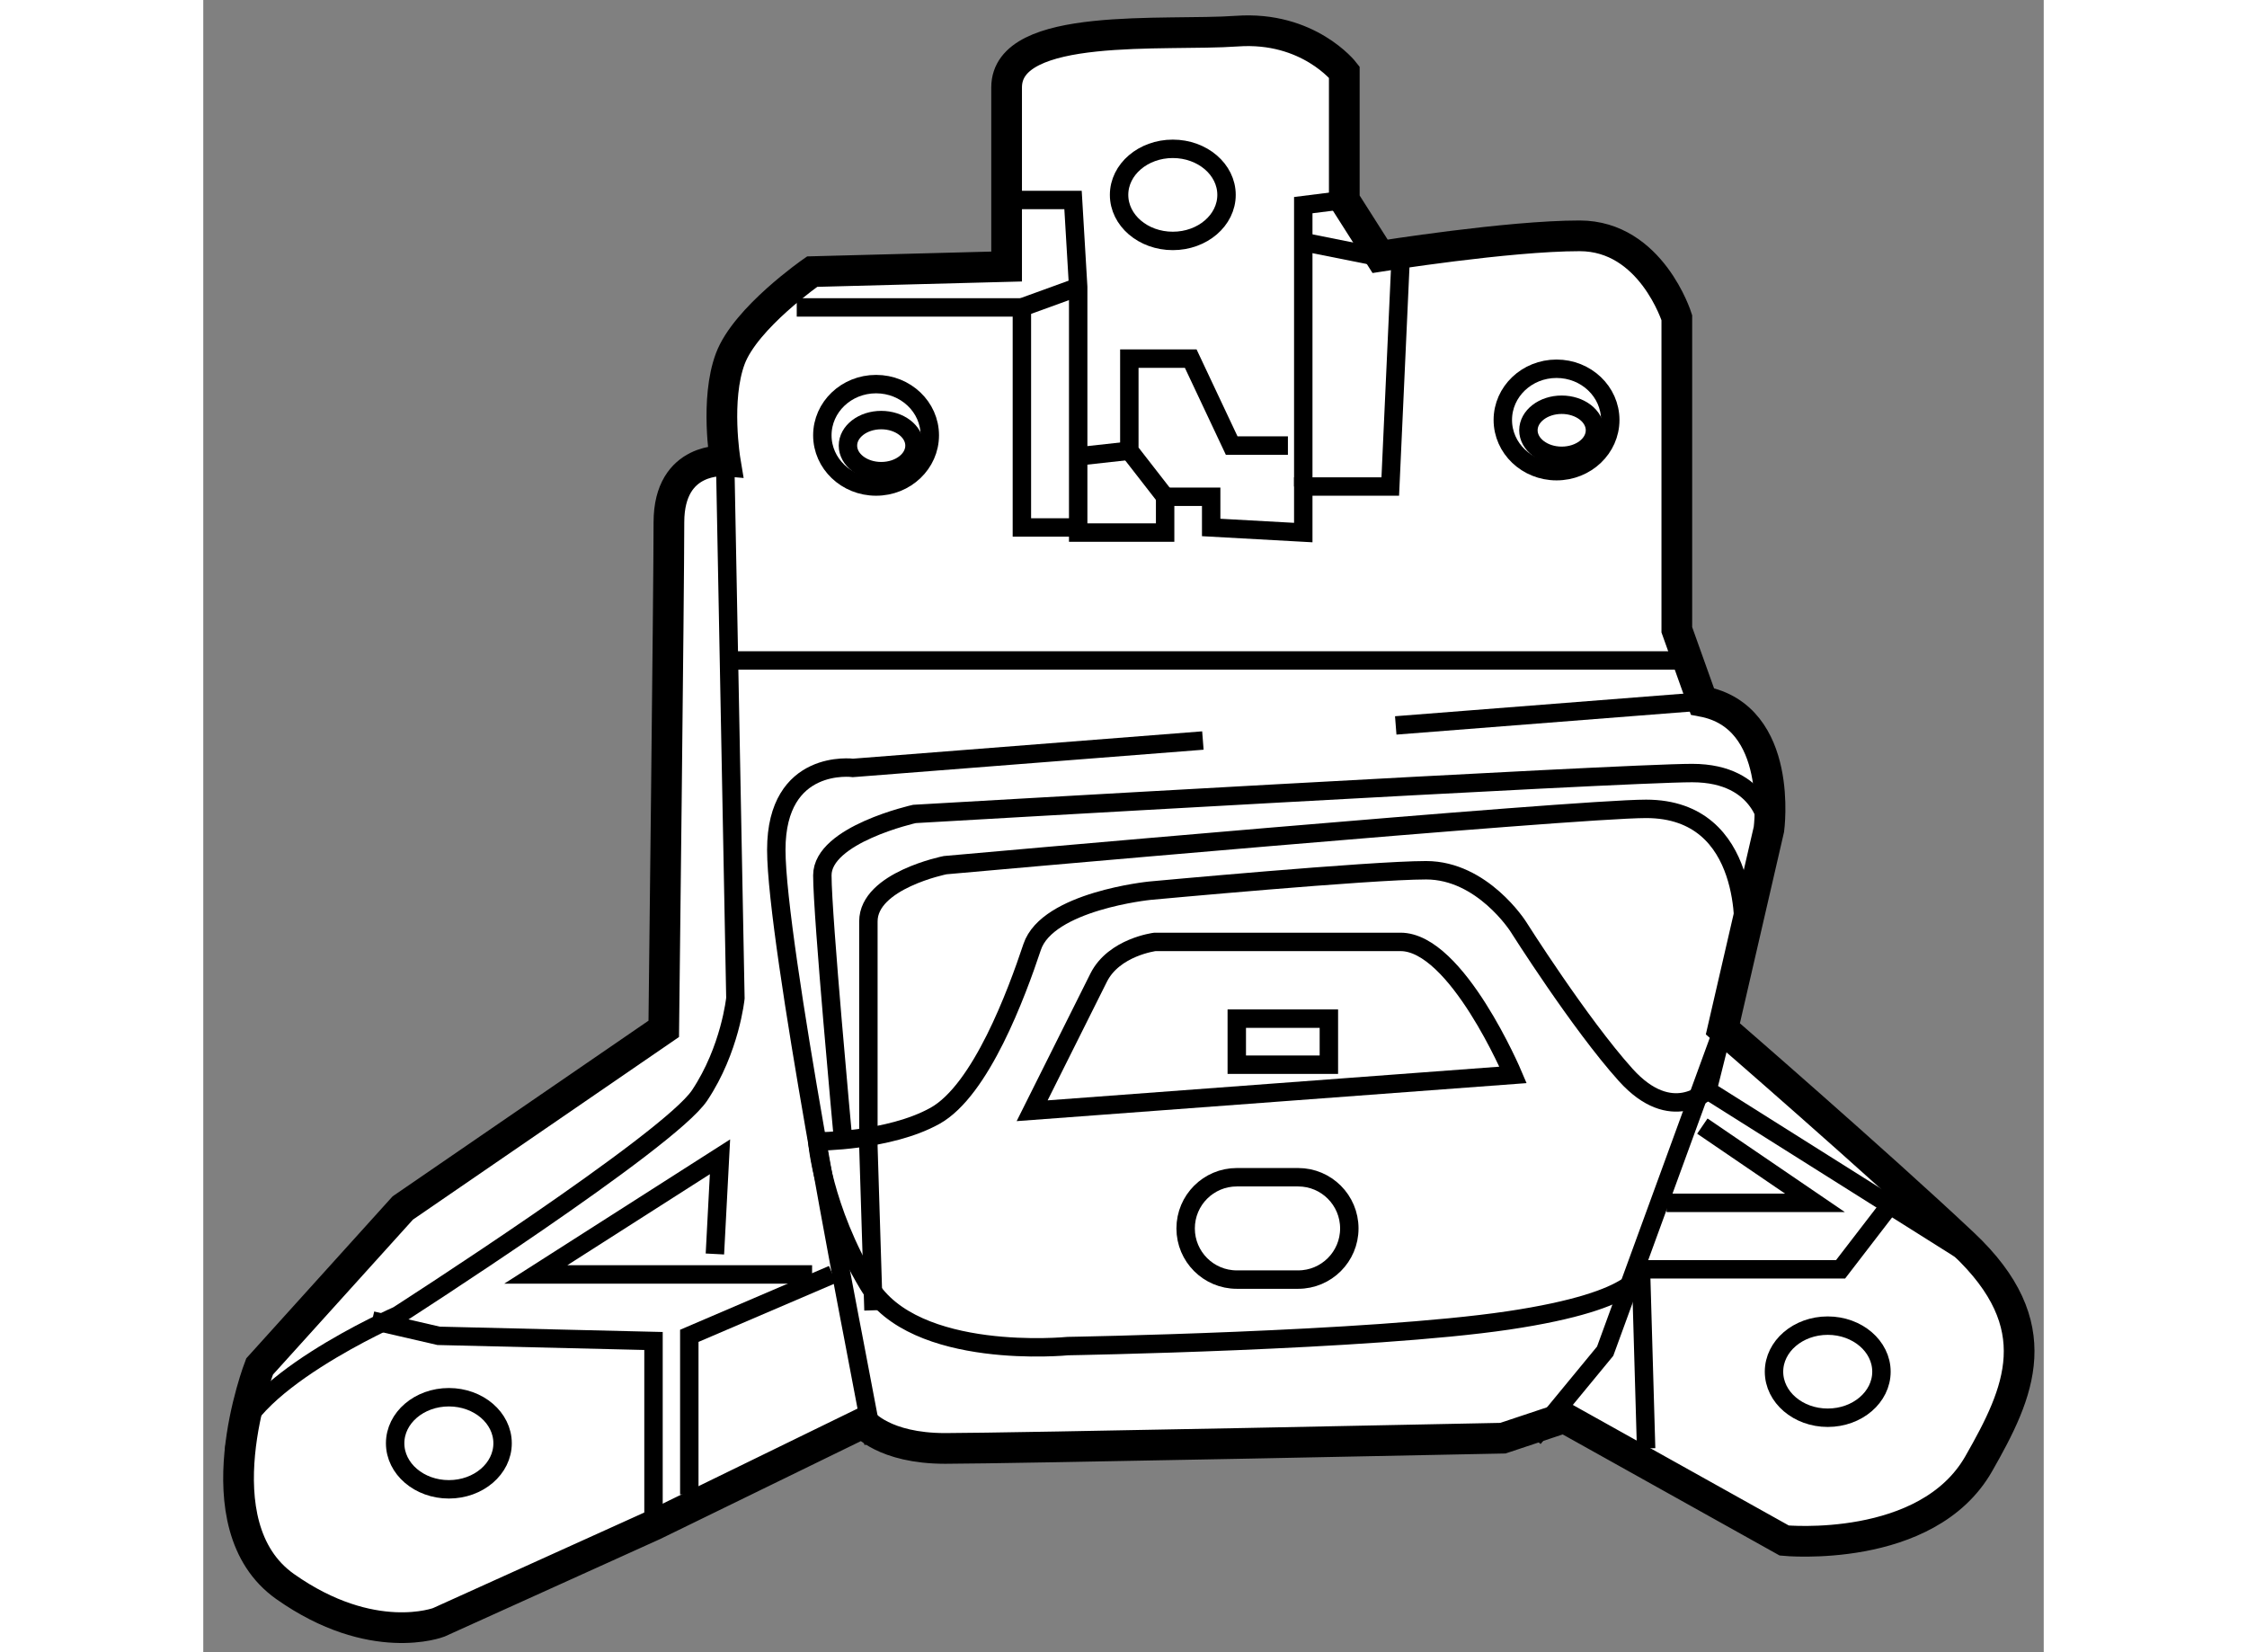
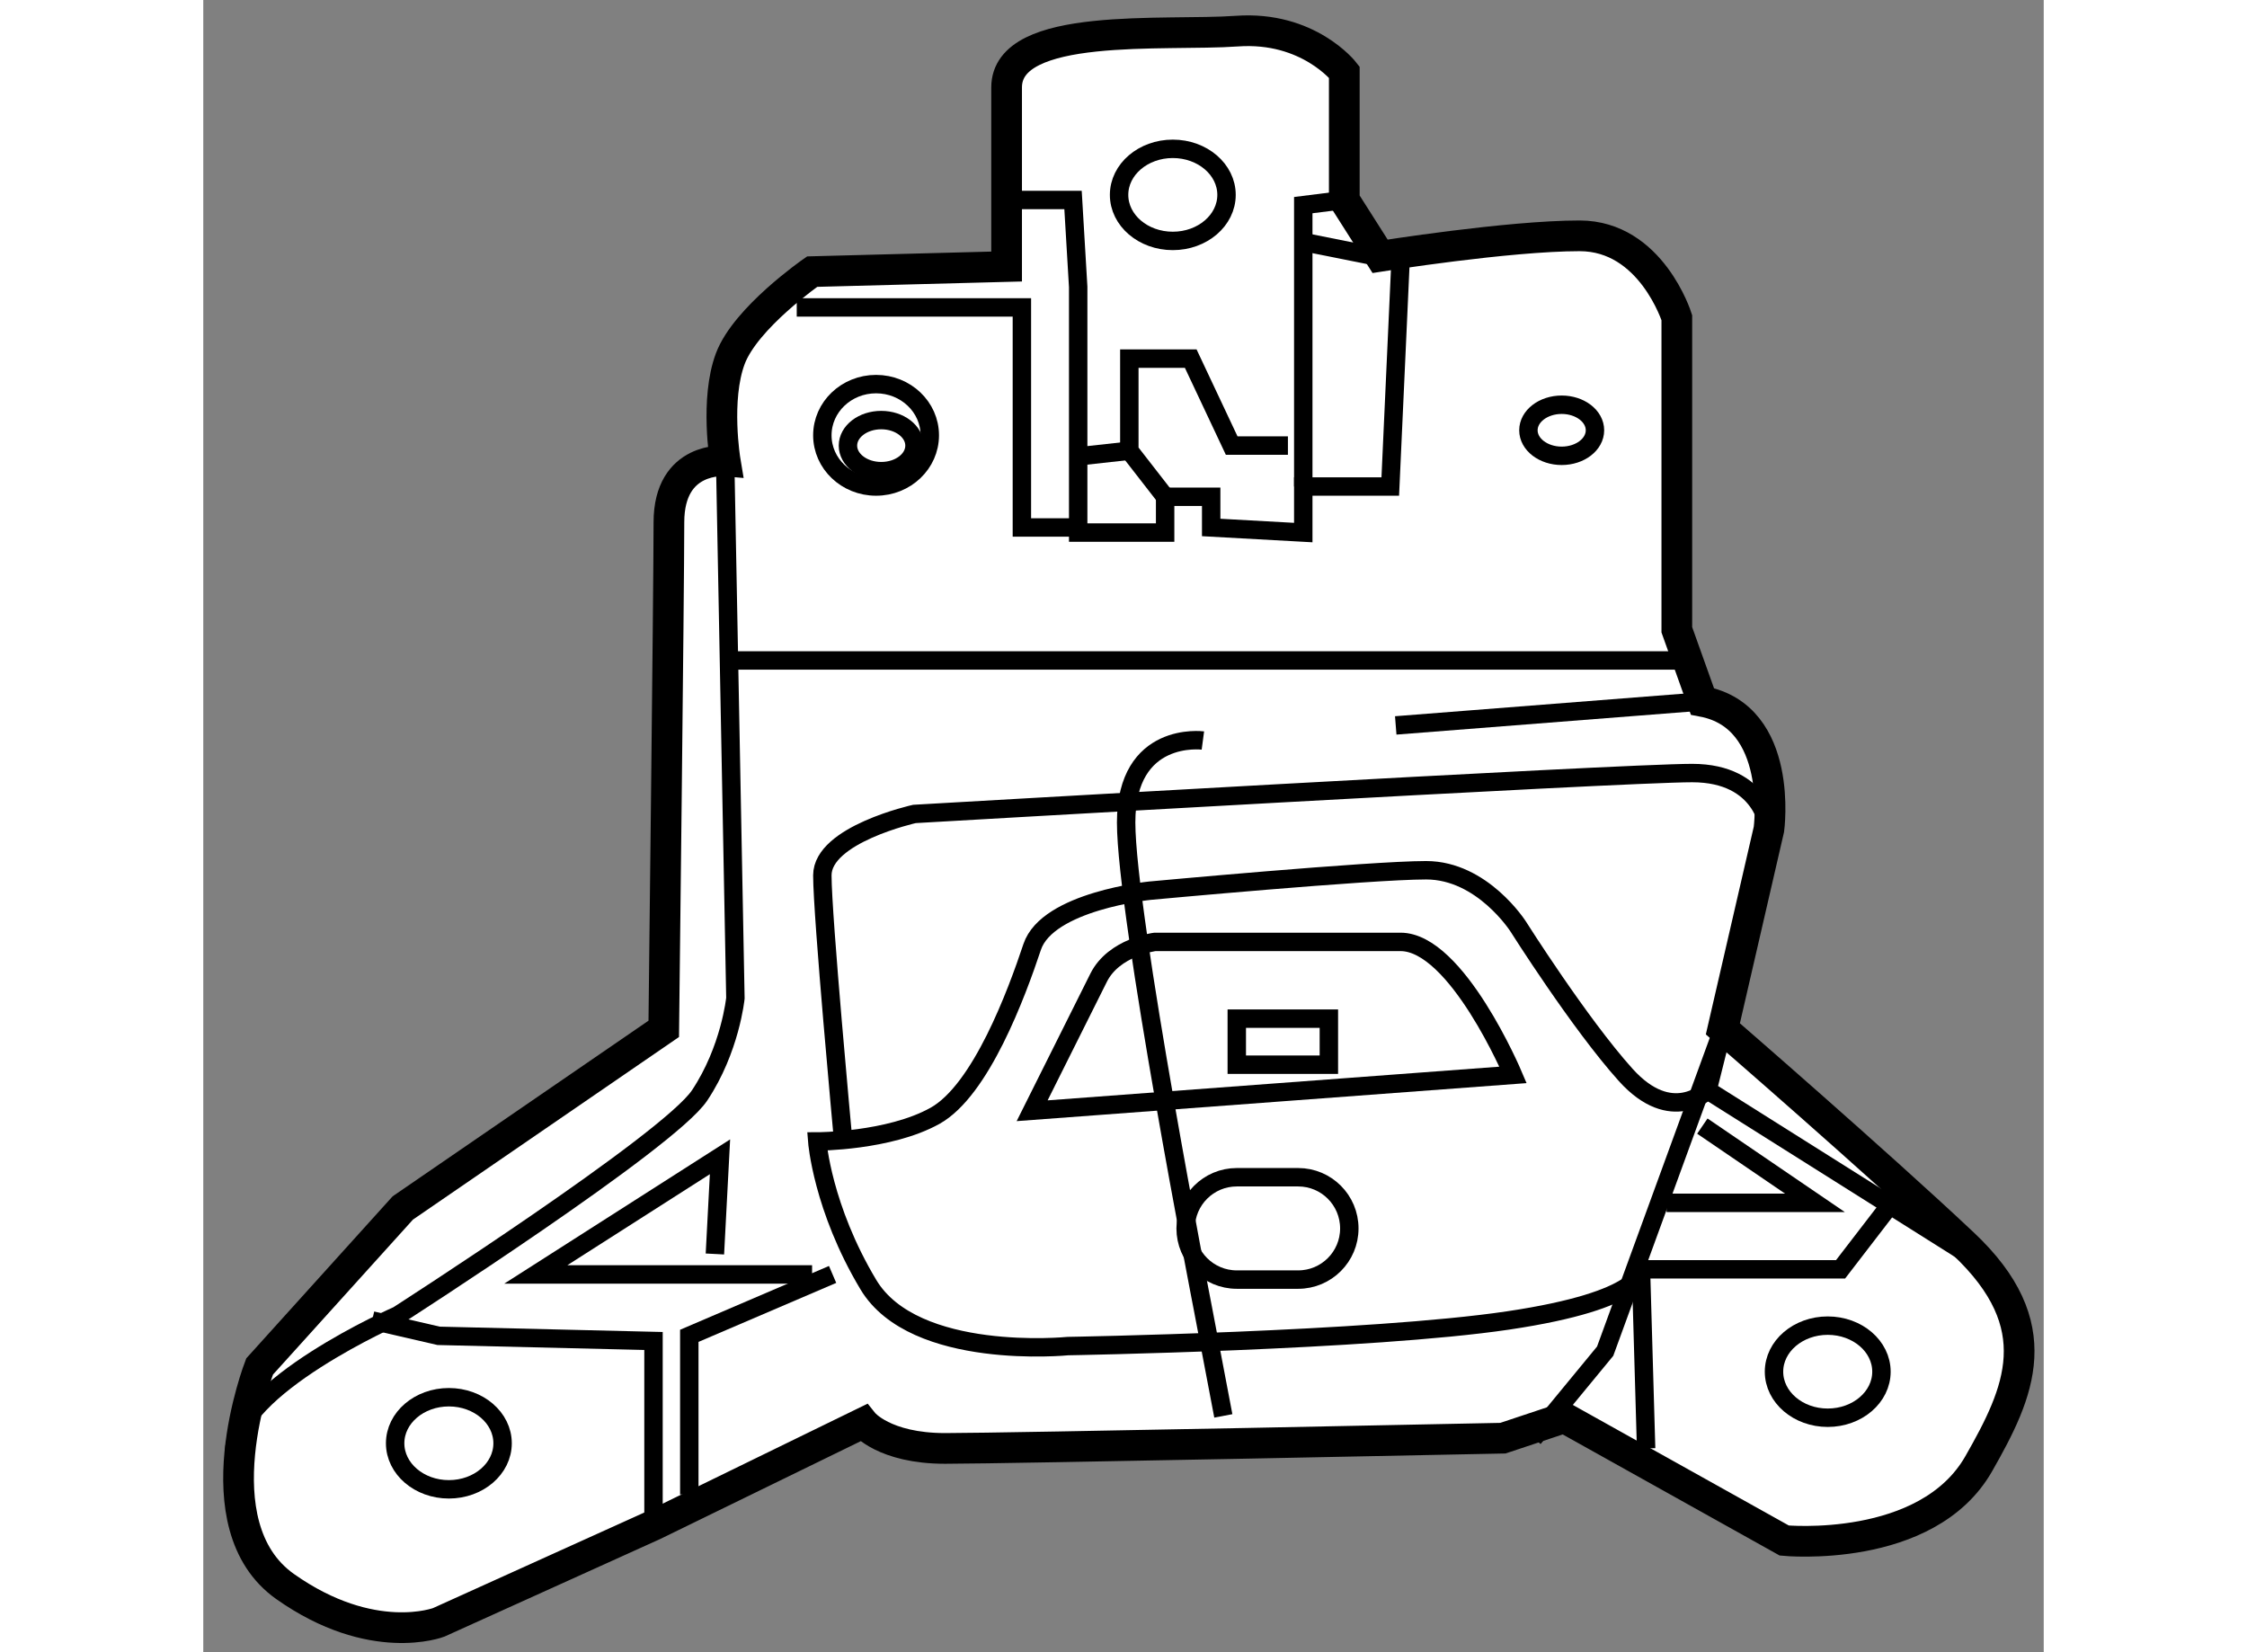
<svg xmlns="http://www.w3.org/2000/svg" version="1.1" x="0px" y="0px" width="244.8px" height="180px" viewBox="88.592 145.432 29.976 26.91" enable-background="new 0 0 244.8 180" xml:space="preserve">
  <rect x="88.592" y="145.432" width="29.976" height="26.91" fill="#808080" stroke="none" />
  <g>
    <path fill="#FFFFFF" stroke="#000000" stroke-width="0.5" d="M96.092,162.189l-4.25,2.917l-2.333,2.583c0,0-1,2.584,0.417,3.584    s2.5,0.583,2.5,0.583l3.5-1.583l3.417-1.667c0,0,0.333,0.417,1.333,0.417s9.083-0.167,9.083-0.167l1-0.333l3.583,2    c0,0,2.324,0.227,3.167-1.25c0.666-1.167,1.166-2.251-0.25-3.584s-3.917-3.5-3.917-3.5l0.75-3.25c0,0,0.25-1.833-1.083-2.083    l-0.417-1.167v-5.083c0,0-0.417-1.333-1.583-1.333s-3.25,0.333-3.25,0.333l-0.583-0.917v-2.083c0,0-0.583-0.751-1.75-0.667    s-3.75-0.166-3.75,0.917s0,2.917,0,2.917l-3.167,0.083c0,0-1.083,0.751-1.333,1.417s-0.083,1.666-0.083,1.666    s-0.917-0.083-0.917,1S96.092,162.189,96.092,162.189z" />
    <path fill="none" stroke="#000000" stroke-width="0.3" d="M97.092,152.939l0.167,8.75c0,0-0.083,0.834-0.583,1.584    s-4.917,3.583-4.917,3.583s-2.667,1.167-2.667,2.25" />
    <polyline fill="none" stroke="#000000" stroke-width="0.3" points="117.592,166.023 113.092,163.189 113.342,162.189     111.425,167.439 110.258,168.856   " />
    <ellipse fill="none" stroke="#000000" stroke-width="0.3" cx="104.383" cy="148.606" rx="0.875" ry="0.75" />
-     <ellipse fill="none" stroke="#000000" stroke-width="0.3" cx="110.633" cy="152.272" rx="0.875" ry="0.834" />
    <ellipse fill="none" stroke="#000000" stroke-width="0.3" cx="110.717" cy="152.44" rx="0.542" ry="0.416" />
    <ellipse fill="none" stroke="#000000" stroke-width="0.3" cx="99.55" cy="152.522" rx="0.875" ry="0.834" />
    <ellipse fill="none" stroke="#000000" stroke-width="0.3" cx="99.634" cy="152.69" rx="0.542" ry="0.416" />
-     <path fill="none" stroke="#000000" stroke-width="0.3" d="M104.873,157.493l-5.698,0.446c0,0-1.25-0.166-1.25,1.334    s1.25,7.916,1.25,7.916l0.333,1.75" />
+     <path fill="none" stroke="#000000" stroke-width="0.3" d="M104.873,157.493c0,0-1.25-0.166-1.25,1.334    s1.25,7.916,1.25,7.916l0.333,1.75" />
    <line fill="none" stroke="#000000" stroke-width="0.3" x1="113.008" y1="156.856" x2="108.014" y2="157.247" />
    <polyline fill="none" stroke="#000000" stroke-width="0.3" points="101.842,148.689 102.758,148.689 102.842,150.106     102.842,154.106 104.258,154.106 104.258,153.523 105.008,153.523 105.008,154.023 106.508,154.106 106.508,153.356     107.925,153.356 108.092,149.689 106.425,149.356   " />
    <polyline fill="none" stroke="#000000" stroke-width="0.3" points="98.258,150.439 101.925,150.439 101.925,154.023     102.842,154.023   " />
    <polyline fill="none" stroke="#000000" stroke-width="0.3" points="106.508,153.356 106.508,148.773 107.175,148.689   " />
    <line fill="none" stroke="#000000" stroke-width="0.3" x1="97.008" y1="156.189" x2="112.592" y2="156.189" />
    <polyline fill="none" stroke="#000000" stroke-width="0.3" points="104.258,153.523 103.675,152.773 103.675,151.273     104.675,151.273 105.342,152.689 106.258,152.689   " />
    <path fill="none" stroke="#000000" stroke-width="0.3" d="M109.925,162.939c0,0-0.916-2.166-1.833-2.166s-4,0-4,0    s-0.667,0.083-0.917,0.583s-1.083,2.167-1.083,2.167L109.925,162.939z" />
    <ellipse fill="none" stroke="#000000" stroke-width="0.3" cx="115.05" cy="167.773" rx="0.875" ry="0.75" />
    <ellipse fill="none" stroke="#000000" stroke-width="0.3" cx="92.592" cy="168.939" rx="0.875" ry="0.75" />
    <line fill="none" stroke="#000000" stroke-width="0.3" x1="102.925" y1="152.856" x2="103.675" y2="152.773" />
    <polyline fill="none" stroke="#000000" stroke-width="0.3" points="91.342,166.939 92.425,167.189 95.925,167.273 95.925,170.273       " />
    <polyline fill="none" stroke="#000000" stroke-width="0.3" points="98.508,166.189 94.008,166.189 97.008,164.273 96.925,165.856       " />
    <path fill="none" stroke="#000000" stroke-width="0.3" d="M116.092,165.023l-0.833,1.083h-3.25c0,0,0.083,0.499-2.167,0.833    s-7.167,0.417-7.167,0.417s-2.5,0.25-3.25-1s-0.833-2.333-0.833-2.333s1.167,0,1.917-0.417s1.333-2,1.583-2.75    s1.917-0.917,1.917-0.917s3.583-0.333,4.5-0.333s1.5,0.917,1.5,0.917s1,1.583,1.75,2.416s1.333,0.25,1.333,0.25" />
    <path fill="none" stroke="#000000" stroke-width="0.3" d="M107.258,165.44c0,0.46-0.373,0.833-0.833,0.833h-1    c-0.46,0-0.833-0.373-0.833-0.833l0,0c0-0.461,0.373-0.834,0.833-0.834h1C106.885,164.606,107.258,164.979,107.258,165.44    L107.258,165.44z" />
    <rect x="105.425" y="162.023" fill="none" stroke="#000000" stroke-width="0.3" width="1.5" height="0.75" />
    <path fill="none" stroke="#000000" stroke-width="0.3" d="M114.092,158.939c0,0-0.083-0.916-1.25-0.916    s-12.667,0.666-12.667,0.666s-1.5,0.333-1.5,1s0.333,4.25,0.333,4.25" />
    <polyline fill="none" stroke="#000000" stroke-width="0.3" points="112.425,165.023 114.842,165.023 113.008,163.773   " />
    <polyline fill="none" stroke="#000000" stroke-width="0.3" points="96.508,169.773 96.508,167.189 98.842,166.189   " />
-     <path fill="none" stroke="#000000" stroke-width="0.3" d="M113.675,160.689c0,0,0.167-2.083-1.583-2.083    c-1.167,0-11.417,0.917-11.417,0.917s-1.25,0.249-1.25,0.916s0,3.667,0,3.667l0.083,2.667" />
-     <line fill="none" stroke="#000000" stroke-width="0.3" x1="101.925" y1="150.439" x2="102.842" y2="150.106" />
    <line fill="none" stroke="#000000" stroke-width="0.3" x1="112.008" y1="166.106" x2="112.092" y2="169.023" />
  </g>
</svg>